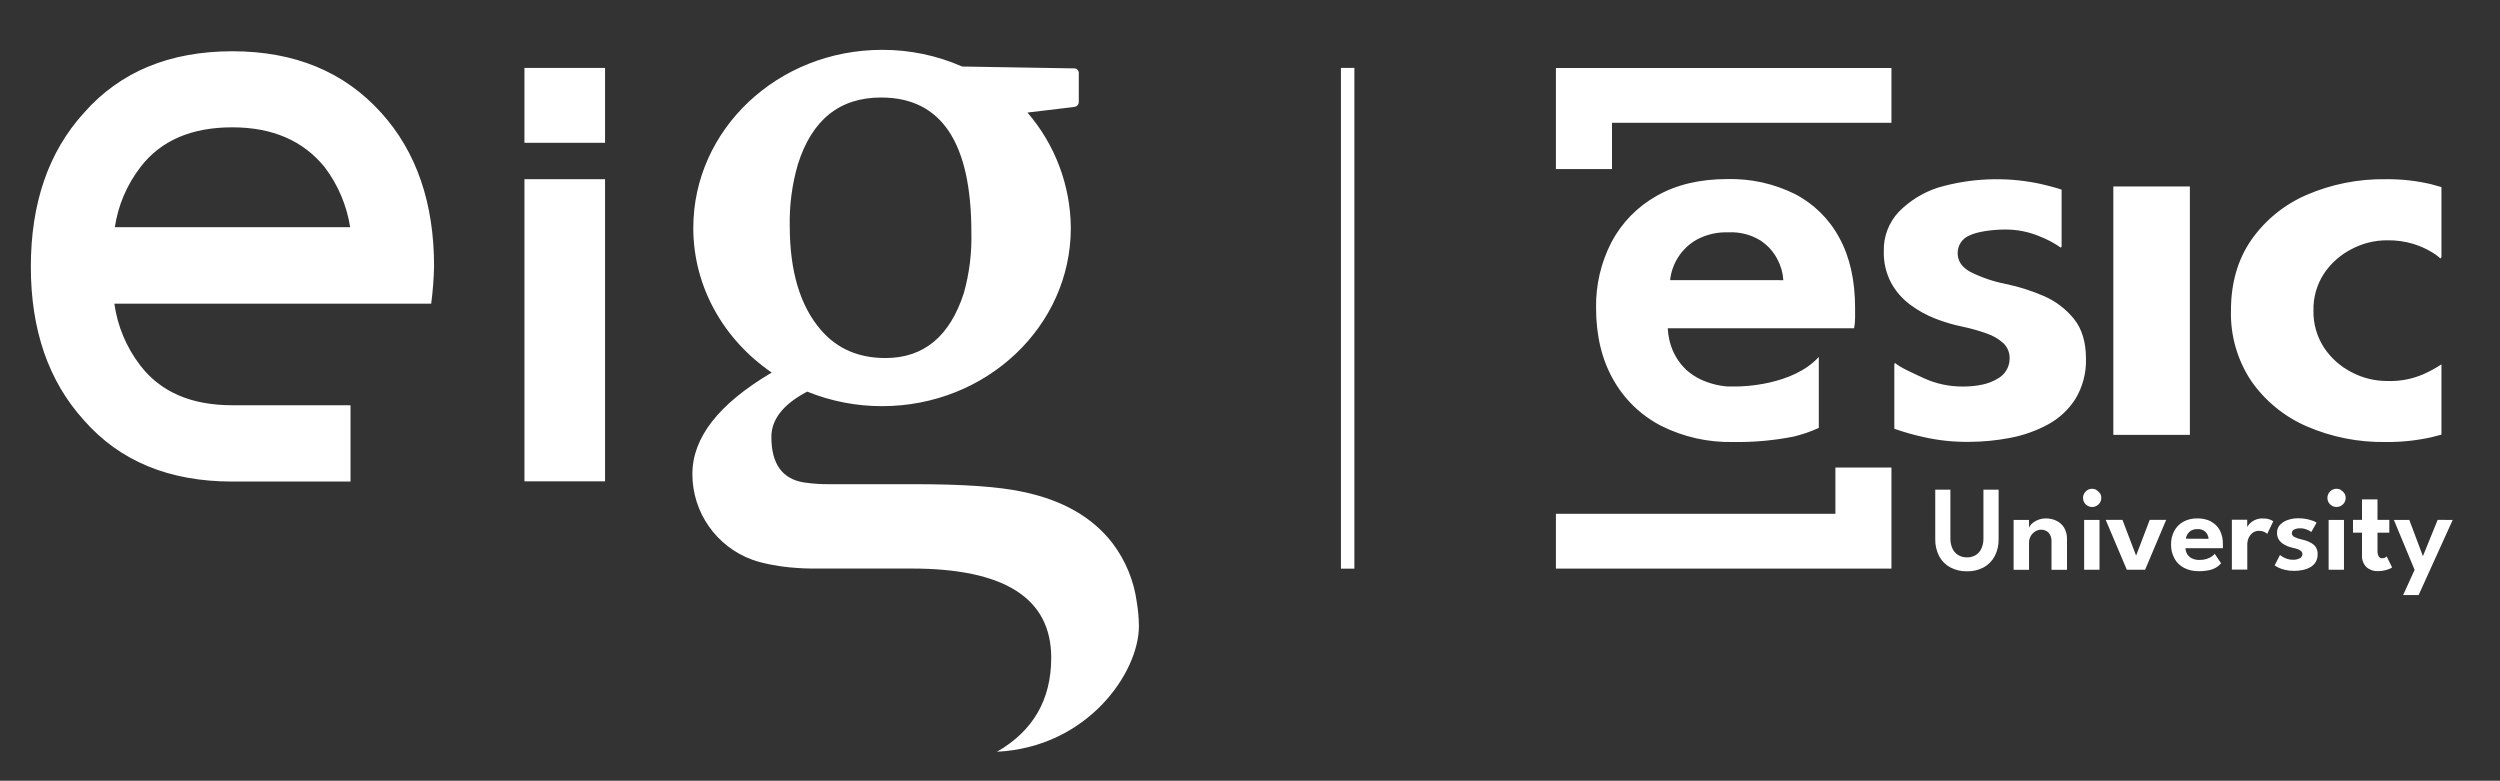
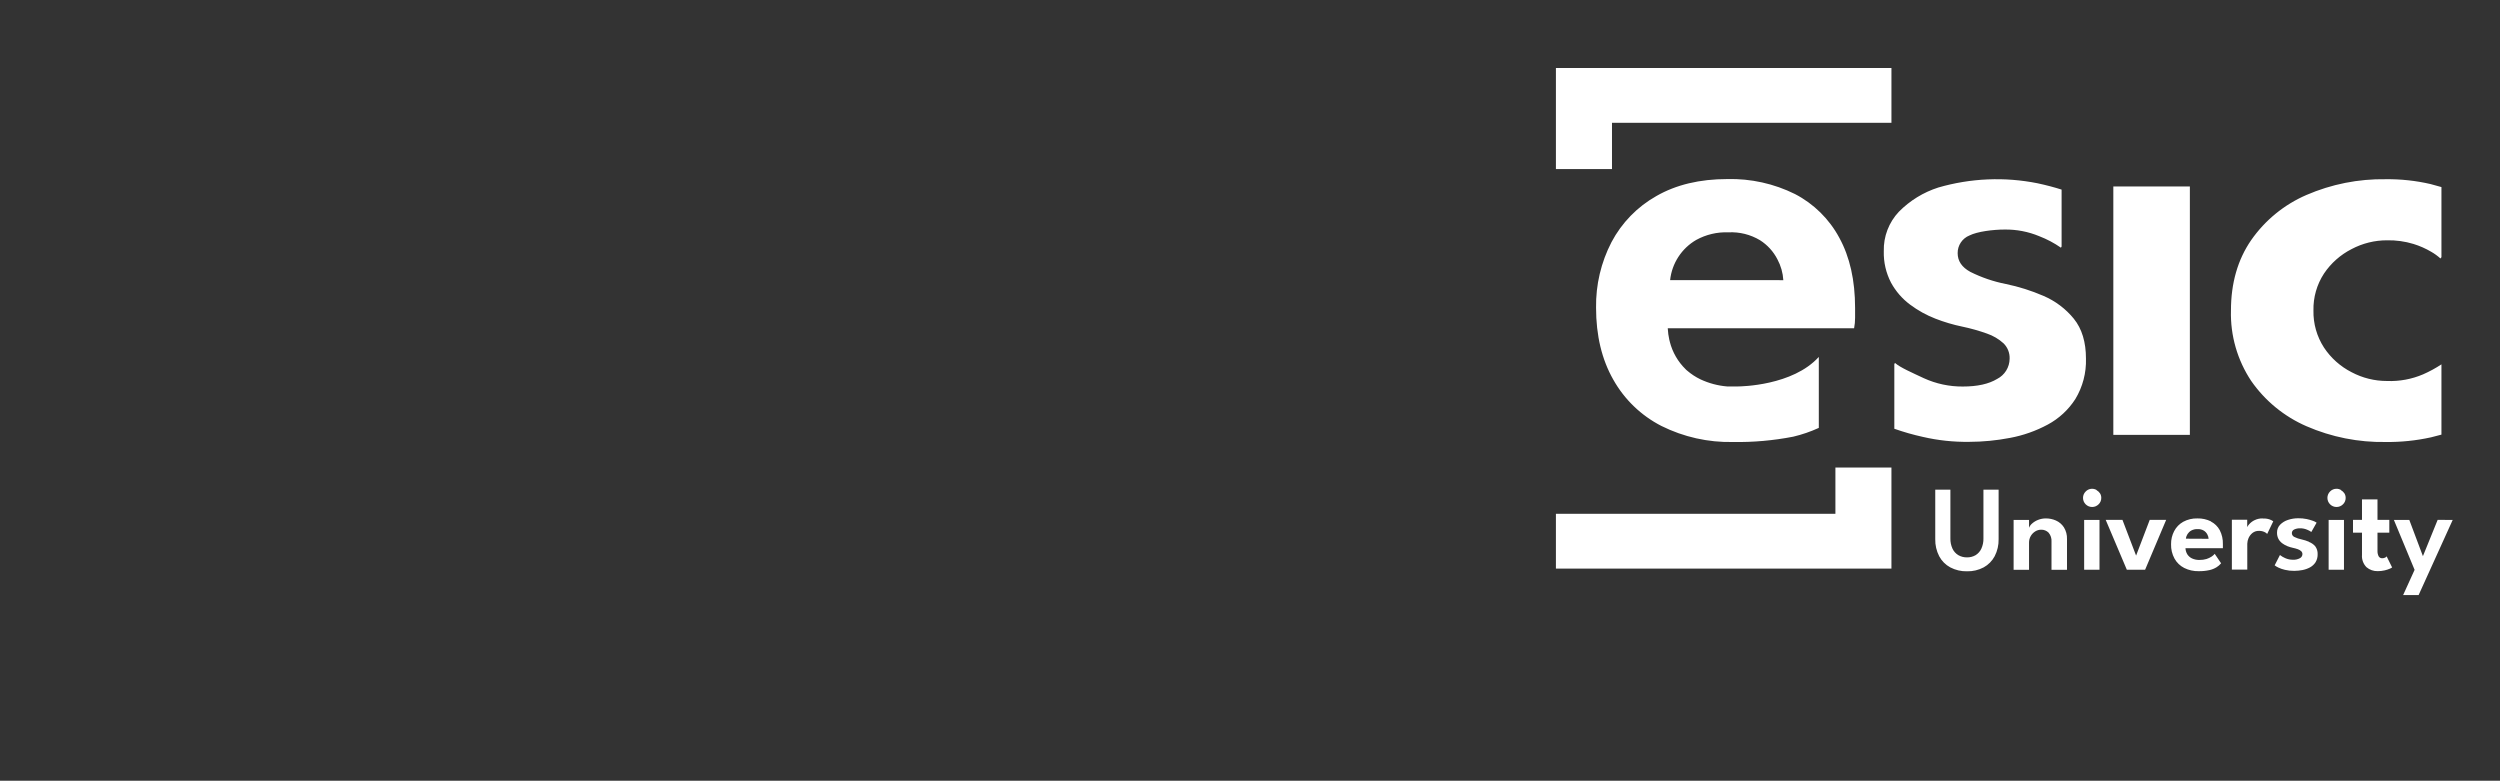
<svg xmlns="http://www.w3.org/2000/svg" width="100%" height="100%" viewBox="0 0 634 198" xml:space="preserve" style="fill-rule:evenodd;clip-rule:evenodd;stroke-linejoin:round;stroke-miterlimit:2;">
  <rect x="0" y="0" width="634" height="198" fill="#333333" stroke="none" />
-   <path d="M204.71,99.31c-6.31,3.31 -9.09,7.23 -9.09,11.49c0,6.907 2.82,10.767 8.46,11.58c2.12,0.298 4.259,0.435 6.4,0.41l21.66,0c12.167,0 21.207,0.637 27.12,1.91c10.167,2.093 17.797,6.453 22.89,13.08c3.284,4.342 5.395,9.456 6.13,14.85c0.342,2.026 0.526,4.075 0.55,6.13c0,11.81 -13,30.73 -36,31.88c9.173,-5.267 13.76,-13.213 13.76,-23.84c0,-15.08 -11.81,-22.62 -35.43,-22.62l-23.43,0c-10.85,0.17 -16.9,-2.22 -16.9,-2.22c-9.146,-3.297 -15.268,-12.038 -15.24,-21.76c0,-9.09 6.47,-17.66 20.12,-25.72c-12,-8.2 -19.89,-21.57 -19.89,-36.66c0,-25 21.43,-45.18 47.86,-45.18c6.994,-0.025 13.917,1.416 20.32,4.23l28.22,0.47c0.057,-0.008 0.115,-0.012 0.172,-0.012c0.659,-0 1.2,0.541 1.2,1.2c0,0.057 -0.004,0.115 -0.012,0.172l0,7.08c0,0.82 -0.45,1.27 -1.36,1.37l-11.66,1.39c7.026,8.142 10.927,18.526 11,29.28c0,24.95 -21.43,45.18 -47.87,45.18c-6.506,0.012 -12.953,-1.241 -18.98,-3.69Zm19.83,-8.51c9.72,0 16.35,-5.493 19.89,-16.48c1.404,-5.005 2.048,-10.193 1.91,-15.39c0,-22.8 -7.63,-34.2 -22.89,-34.2c-10.54,0 -17.58,5.667 -21.12,17c-1.463,5.044 -2.154,10.28 -2.05,15.53c0,11.54 2.637,20.35 7.91,26.43c4.08,4.74 9.53,7.11 16.35,7.11Zm-91.54,-73.58l20.44,0l0,19l-20.44,0l0,-19Zm-50.63,25.22c3.36,4.453 5.569,9.668 6.43,15.18l-59.68,0c0.828,-5.525 3.048,-10.749 6.45,-15.18c5.153,-6.773 12.94,-10.157 23.36,-10.15c10.16,0 17.977,3.383 23.45,10.15l-0.01,0Zm27,34.57l-80.37,0c0.791,5.68 3.041,11.059 6.53,15.61c5.153,6.767 12.94,10.15 23.36,10.15l30,0l0,19.35l-30,0c-16,0 -28.547,-5.193 -37.64,-15.58c-8.947,-9.887 -13.423,-22.847 -13.43,-38.88c0,-16.133 4.477,-29.133 13.43,-39c9.167,-10.44 21.727,-15.66 37.68,-15.66c15.78,0 28.357,5.193 37.73,15.58c8.953,9.9 13.427,22.9 13.42,39c-0.074,3.151 -0.318,6.295 -0.73,9.42l0.02,0.01Zm23.63,-31.56l20.44,0l0,76.62l-20.44,0l0,-76.62Z" style="fill:#fff;" />
-   <rect x="340.06" y="17.22" width="3.41" height="126.99" style="fill:#fff;" />
  <path d="M465.46,130.3l-70.88,0l-0,13.9l85.09,-0l-0,-25.63l-14.21,-0l-0,11.73Zm-56.66,-99.15l70.87,0l-0,-13.91l-85.09,0l-0,25.64l14.22,-0l-0,-11.73Zm176.12,76.94c6.336,2.758 13.191,4.122 20.1,4c3.87,0.045 7.732,-0.354 11.51,-1.19c0.92,-0.22 1.79,-0.45 2.62,-0.68l-0,-17.82c-1.476,0.973 -3.032,1.819 -4.65,2.53c-2.884,1.232 -6.006,1.809 -9.14,1.69c-3.137,0.006 -6.228,-0.76 -9,-2.23c-2.834,-1.444 -5.246,-3.597 -7,-6.25c-1.811,-2.795 -2.741,-6.07 -2.67,-9.4c-0.076,-3.318 0.855,-6.582 2.67,-9.36c1.764,-2.634 4.175,-4.772 7,-6.21c2.772,-1.47 5.863,-2.236 9,-2.23c2.261,-0.046 4.515,0.265 6.68,0.92c1.583,0.488 3.103,1.159 4.53,2c0.835,0.478 1.616,1.045 2.33,1.69l0.25,-0.33l-0,-17.78c-0.89,-0.27 -1.81,-0.52 -2.79,-0.77c-3.724,-0.859 -7.538,-1.268 -11.36,-1.22c-6.908,-0.107 -13.76,1.256 -20.1,4c-5.638,2.439 -10.486,6.401 -14,11.44c-3.42,4.96 -5.13,10.917 -5.13,17.87c-0.167,6.332 1.625,12.564 5.13,17.84c3.518,5.055 8.372,9.034 14.02,11.49Zm-29.57,-60.8l-19.41,0l0,63l19.41,0l-0,-63Zm-29.41,33.56c-2.07,-2.545 -4.731,-4.546 -7.75,-5.83c-3.06,-1.32 -6.246,-2.325 -9.51,-3c-3.124,-0.614 -6.152,-1.647 -9,-3.07c-2.153,-1.173 -3.227,-2.76 -3.22,-4.76c-0.021,-1.965 1.175,-3.751 3,-4.48c2,-1 6,-1.5 8.92,-1.5c3.011,-0.044 6,0.532 8.78,1.69c1.94,0.747 3.783,1.724 5.49,2.91l0.17,-0.29l-0,-14.44c-1.78,-0.57 -3.8,-1.11 -6.08,-1.6c-8.357,-1.673 -16.995,-1.306 -25.18,1.07c-3.78,1.208 -7.212,3.315 -10,6.14c-2.55,2.693 -3.929,6.292 -3.83,10c-0.078,2.78 0.556,5.534 1.84,8c1.189,2.181 2.837,4.078 4.83,5.56c1.977,1.479 4.147,2.68 6.45,3.57c2.19,0.853 4.448,1.522 6.75,2c2.135,0.444 4.237,1.036 6.29,1.77c1.563,0.531 3,1.379 4.22,2.49c1.03,1.022 1.585,2.43 1.53,3.88c-0.013,2.171 -1.243,4.159 -3.18,5.14c-2.12,1.28 -5,1.92 -8.71,1.92c-3.401,0.023 -6.766,-0.697 -9.86,-2.11c-3,-1.41 -6,-2.7 -7.33,-3.88l-0.16,0.31l-0,16.39c2.363,0.831 4.774,1.519 7.22,2.06c3.848,0.892 7.79,1.315 11.74,1.26c3.477,-0.008 6.946,-0.343 10.36,-1c3.353,-0.623 6.588,-1.763 9.59,-3.38c2.846,-1.53 5.256,-3.76 7,-6.48c1.864,-3.086 2.798,-6.646 2.69,-10.25c-0,-4.193 -1.02,-7.557 -3.06,-10.09Zm-22.94,55.67c0.023,0.902 -0.159,1.798 -0.53,2.62c-0.313,0.682 -0.821,1.256 -1.46,1.65c-0.659,0.38 -1.409,0.573 -2.17,0.56c-0.77,0.015 -1.53,-0.179 -2.2,-0.56c-0.65,-0.389 -1.169,-0.964 -1.49,-1.65c-0.371,-0.822 -0.553,-1.718 -0.53,-2.62l-0,-12.34l-3.84,0l-0,12.54c-0.036,1.508 0.308,3 1,4.34c0.634,1.196 1.609,2.177 2.8,2.82c1.311,0.693 2.778,1.037 4.26,1c1.473,0.037 2.93,-0.307 4.23,-1c1.181,-0.65 2.147,-1.63 2.78,-2.82c0.692,-1.34 1.036,-2.832 1,-4.34l-0,-12.54l-3.85,0l-0,12.34Zm18.38,-4.52c-0.794,-0.351 -1.652,-0.532 -2.52,-0.53c-0.684,-0.008 -1.364,0.118 -2,0.37c-0.561,0.217 -1.079,0.532 -1.53,0.93c-0.342,0.291 -0.606,0.662 -0.77,1.08l-0,-2l-3.91,0l-0,12.65l3.91,0l-0,-6.87c-0.009,-0.596 0.143,-1.183 0.44,-1.7c0.278,-0.478 0.67,-0.879 1.14,-1.17c0.441,-0.275 0.95,-0.424 1.47,-0.43c0.718,-0.025 1.414,0.251 1.92,0.76c0.537,0.644 0.8,1.474 0.73,2.31l-0,7.1l3.93,0l-0,-7.78c0.041,-1.056 -0.234,-2.101 -0.79,-3c-0.492,-0.757 -1.194,-1.355 -2.02,-1.72Zm-50.93,-51.38l-0,-2.52c-0,-7.007 -1.333,-12.94 -4,-17.8c-2.543,-4.744 -6.462,-8.611 -11.24,-11.09c-5.322,-2.644 -11.21,-3.948 -17.15,-3.8c-7,0 -13,1.433 -18,4.3c-4.841,2.725 -8.796,6.788 -11.39,11.7c-2.654,5.129 -3.997,10.836 -3.91,16.61c-0,7.06 1.457,13.147 4.37,18.26c2.823,5.028 7.068,9.112 12.2,11.74c5.641,2.809 11.88,4.206 18.18,4.07c5.116,0.081 10.227,-0.371 15.25,-1.35c2.232,-0.527 4.406,-1.274 6.49,-2.23l-0,-18c-6.62,7.32 -19.76,7.48 -20.48,7.49l-2.78,0c-2.332,-0.194 -4.61,-0.8 -6.73,-1.79c-1.235,-0.591 -2.385,-1.344 -3.42,-2.24l-0.19,-0.16l-0.18,-0.18c-1.943,-1.9 -3.327,-4.297 -4,-6.93c-0,-0.16 -0.08,-0.31 -0.12,-0.46c-0.221,-0.987 -0.358,-1.99 -0.41,-3l47.26,-0c0.169,-0.863 0.253,-1.741 0.25,-2.62Zm-46.91,-9.58c0.453,-4.261 2.92,-8.056 6.63,-10.2c2.498,-1.371 5.323,-2.035 8.17,-1.92c2.806,-0.142 5.591,0.555 8,2c1.875,1.191 3.398,2.862 4.41,4.84c0.879,1.633 1.391,3.439 1.5,5.29l-28.71,-0.01Zm105,73.44l3.89,0l-0,-12.62l-3.89,0l-0,12.62Zm62,0l3.89,0l-0,-12.62l-3.89,0l-0,12.62Zm14.39,-3.11c-0.235,0.141 -0.506,0.211 -0.78,0.2c-0.379,0.024 -0.741,-0.17 -0.93,-0.5c-0.213,-0.438 -0.313,-0.923 -0.29,-1.41l-0,-4.58l3,0l-0,-3.25l-3,0l-0,-5.18l-3.93,0l-0,5.18l-2.28,0l-0,3.25l2.28,0l-0,5.62c-0.096,1.162 0.321,2.31 1.14,3.14c0.801,0.682 1.829,1.039 2.88,1c0.589,0.005 1.177,-0.062 1.75,-0.2c0.439,-0.099 0.868,-0.24 1.28,-0.42c0.209,-0.082 0.407,-0.19 0.59,-0.32l-1.39,-2.81c-0.096,0.124 -0.215,0.23 -0.35,0.31l0.03,-0.03Zm-11.24,-17.1c-0.346,-0.211 -0.744,-0.322 -1.15,-0.32c-0.618,-0.007 -1.213,0.243 -1.64,0.69c-0.435,0.434 -0.677,1.026 -0.67,1.64c0.005,1.258 1.042,2.29 2.3,2.29c0.003,0 0.007,0 0.01,0c0.616,0.004 1.208,-0.241 1.64,-0.68c0.438,-0.42 0.684,-1.003 0.68,-1.61c0.006,-0.412 -0.105,-0.818 -0.32,-1.17c-0.224,-0.336 -0.526,-0.614 -0.88,-0.81l0.03,-0.03Zm24.5,7.56l-3.74,9.21l-3.45,-9.18l-3.91,0l5.25,12.65l-2.91,6.4l3.93,0l8.64,-19.05l-3.81,-0.03Zm-86.48,-7.56c-0.896,-0.538 -2.055,-0.384 -2.78,0.37c-0.442,0.43 -0.688,1.024 -0.68,1.64c0.005,1.258 1.042,2.29 2.3,2.29c0.003,0 0.007,0 0.01,0c0.616,0.004 1.208,-0.241 1.64,-0.68c0.438,-0.42 0.684,-1.003 0.68,-1.61c0.011,-0.413 -0.101,-0.82 -0.32,-1.17c-0.224,-0.336 -0.526,-0.614 -0.88,-0.81l0.03,-0.03Zm10,16.63l-3.46,-9.07l-4.25,0l5.36,12.65l4.64,0l5.34,-12.65l-4.17,0l-3.46,9.07Zm19,-8.67c-1.071,-0.531 -2.255,-0.792 -3.45,-0.76c-1.258,-0.039 -2.504,0.258 -3.61,0.86c-0.972,0.545 -1.765,1.362 -2.28,2.35c-0.537,1.027 -0.809,2.172 -0.79,3.33c-0.037,1.276 0.267,2.54 0.88,3.66c0.563,1.013 1.416,1.835 2.45,2.36c1.132,0.564 2.385,0.846 3.65,0.82c0.924,0.018 1.847,-0.073 2.75,-0.27c0.64,-0.14 1.252,-0.387 1.81,-0.73c0.437,-0.266 0.826,-0.604 1.15,-1l-1.62,-2.4c-0.227,0.271 -0.493,0.507 -0.79,0.7c-0.401,0.26 -0.835,0.465 -1.29,0.61c-0.574,0.169 -1.171,0.25 -1.77,0.24c-0.654,0.021 -1.304,-0.109 -1.9,-0.38c-0.496,-0.23 -0.916,-0.598 -1.21,-1.06c-0.276,-0.468 -0.434,-0.997 -0.46,-1.54l9.49,0c0.016,-0.166 0.016,-0.334 -0,-0.5l-0,-0.5c0.042,-1.242 -0.234,-2.474 -0.8,-3.58c-0.51,-0.932 -1.287,-1.691 -2.23,-2.18l0.02,-0.03Zm-6.37,4.38c0.094,-0.855 0.588,-1.616 1.33,-2.05c0.501,-0.275 1.069,-0.407 1.64,-0.38c0.561,-0.03 1.119,0.11 1.6,0.4c0.382,0.246 0.69,0.592 0.89,1c0.176,0.327 0.278,0.689 0.3,1.06l-5.76,-0.03Zm19.49,-5.14c-0.719,-0.02 -1.433,0.135 -2.08,0.45c-0.506,0.245 -0.961,0.584 -1.34,1c-0.205,0.226 -0.38,0.479 -0.52,0.75l-0,-1.86l-3.89,-0l-0,12.65l3.91,-0l-0,-6.58c0.013,-0.49 0.122,-0.972 0.32,-1.42c0.224,-0.507 0.567,-0.953 1,-1.3c0.461,-0.361 1.035,-0.549 1.62,-0.53c0.467,-0.015 0.931,0.074 1.36,0.26c0.282,0.118 0.537,0.291 0.75,0.51l1.54,-3.2c-0.307,-0.215 -0.644,-0.383 -1,-0.5c-0.547,-0.168 -1.119,-0.236 -1.69,-0.2l0.02,-0.03Zm11.74,5.93c-0.616,-0.263 -1.255,-0.468 -1.91,-0.61c-0.624,-0.123 -1.23,-0.328 -1.8,-0.61c-0.399,-0.17 -0.656,-0.567 -0.65,-1c0.006,-0.391 0.242,-0.744 0.6,-0.9c0.463,-0.214 0.97,-0.316 1.48,-0.3c0.604,-0.009 1.203,0.107 1.76,0.34c0.39,0.149 0.76,0.347 1.1,0.59l1.34,-2.36c-0.272,-0.188 -0.568,-0.34 -0.88,-0.45c-0.535,-0.196 -1.083,-0.353 -1.64,-0.47c-0.694,-0.141 -1.402,-0.208 -2.11,-0.2c-0.897,-0.007 -1.789,0.135 -2.64,0.42c-0.757,0.24 -1.444,0.662 -2,1.23c-0.51,0.539 -0.787,1.258 -0.77,2c-0.013,0.559 0.115,1.113 0.37,1.61c0.248,0.441 0.59,0.823 1,1.12c0.398,0.291 0.832,0.529 1.29,0.71c0.441,0.174 0.896,0.311 1.36,0.41c0.428,0.087 0.849,0.204 1.26,0.35c0.313,0.11 0.602,0.28 0.85,0.5c0.213,0.202 0.326,0.487 0.31,0.78c-0.016,0.424 -0.261,0.808 -0.64,1c-0.537,0.286 -1.142,0.421 -1.75,0.39c-0.689,0.009 -1.372,-0.135 -2,-0.42c-0.468,-0.203 -0.909,-0.465 -1.31,-0.78l-1.34,2.62c0.289,0.219 0.601,0.407 0.93,0.56c0.534,0.254 1.094,0.449 1.67,0.58c0.77,0.182 1.559,0.269 2.35,0.26c0.698,-0.003 1.394,-0.07 2.08,-0.2c0.674,-0.128 1.325,-0.357 1.93,-0.68c0.571,-0.31 1.055,-0.756 1.41,-1.3c0.372,-0.625 0.556,-1.344 0.53,-2.07c0.027,-0.718 -0.191,-1.424 -0.62,-2c-0.43,-0.486 -0.973,-0.86 -1.58,-1.09l0.02,-0.03Z" style="fill:#fff;fill-rule:nonzero;" />
</svg>